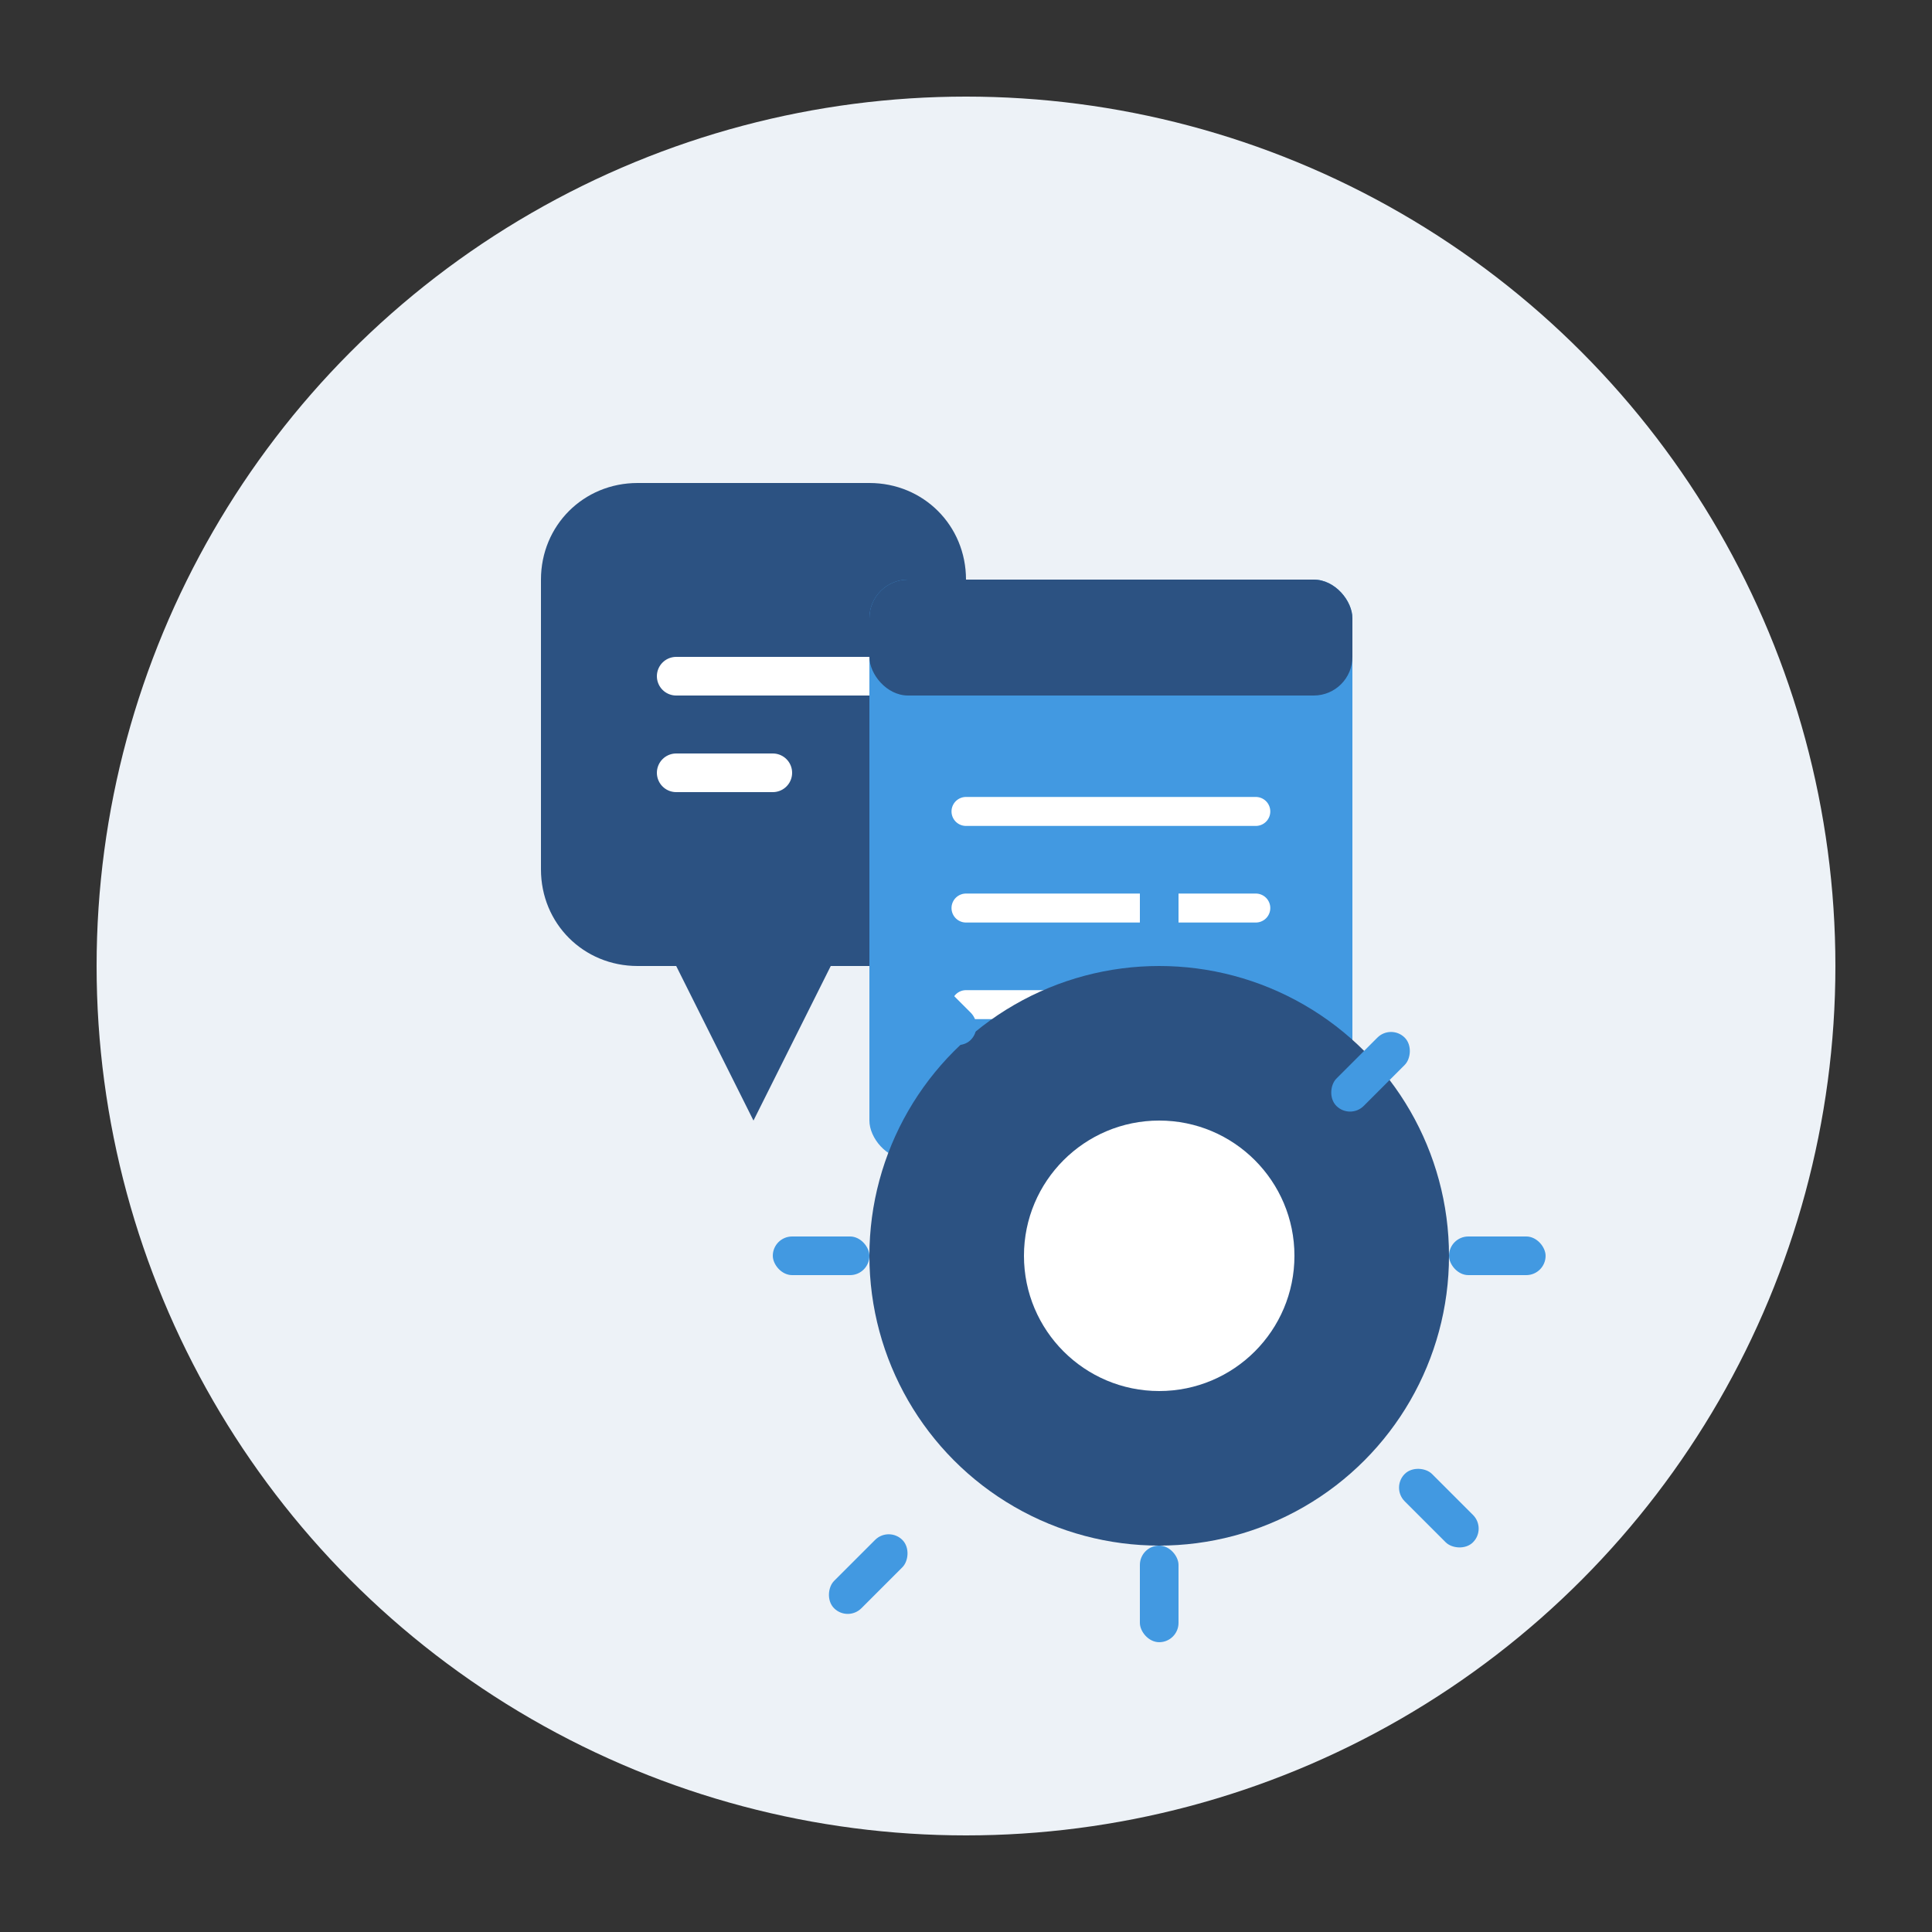
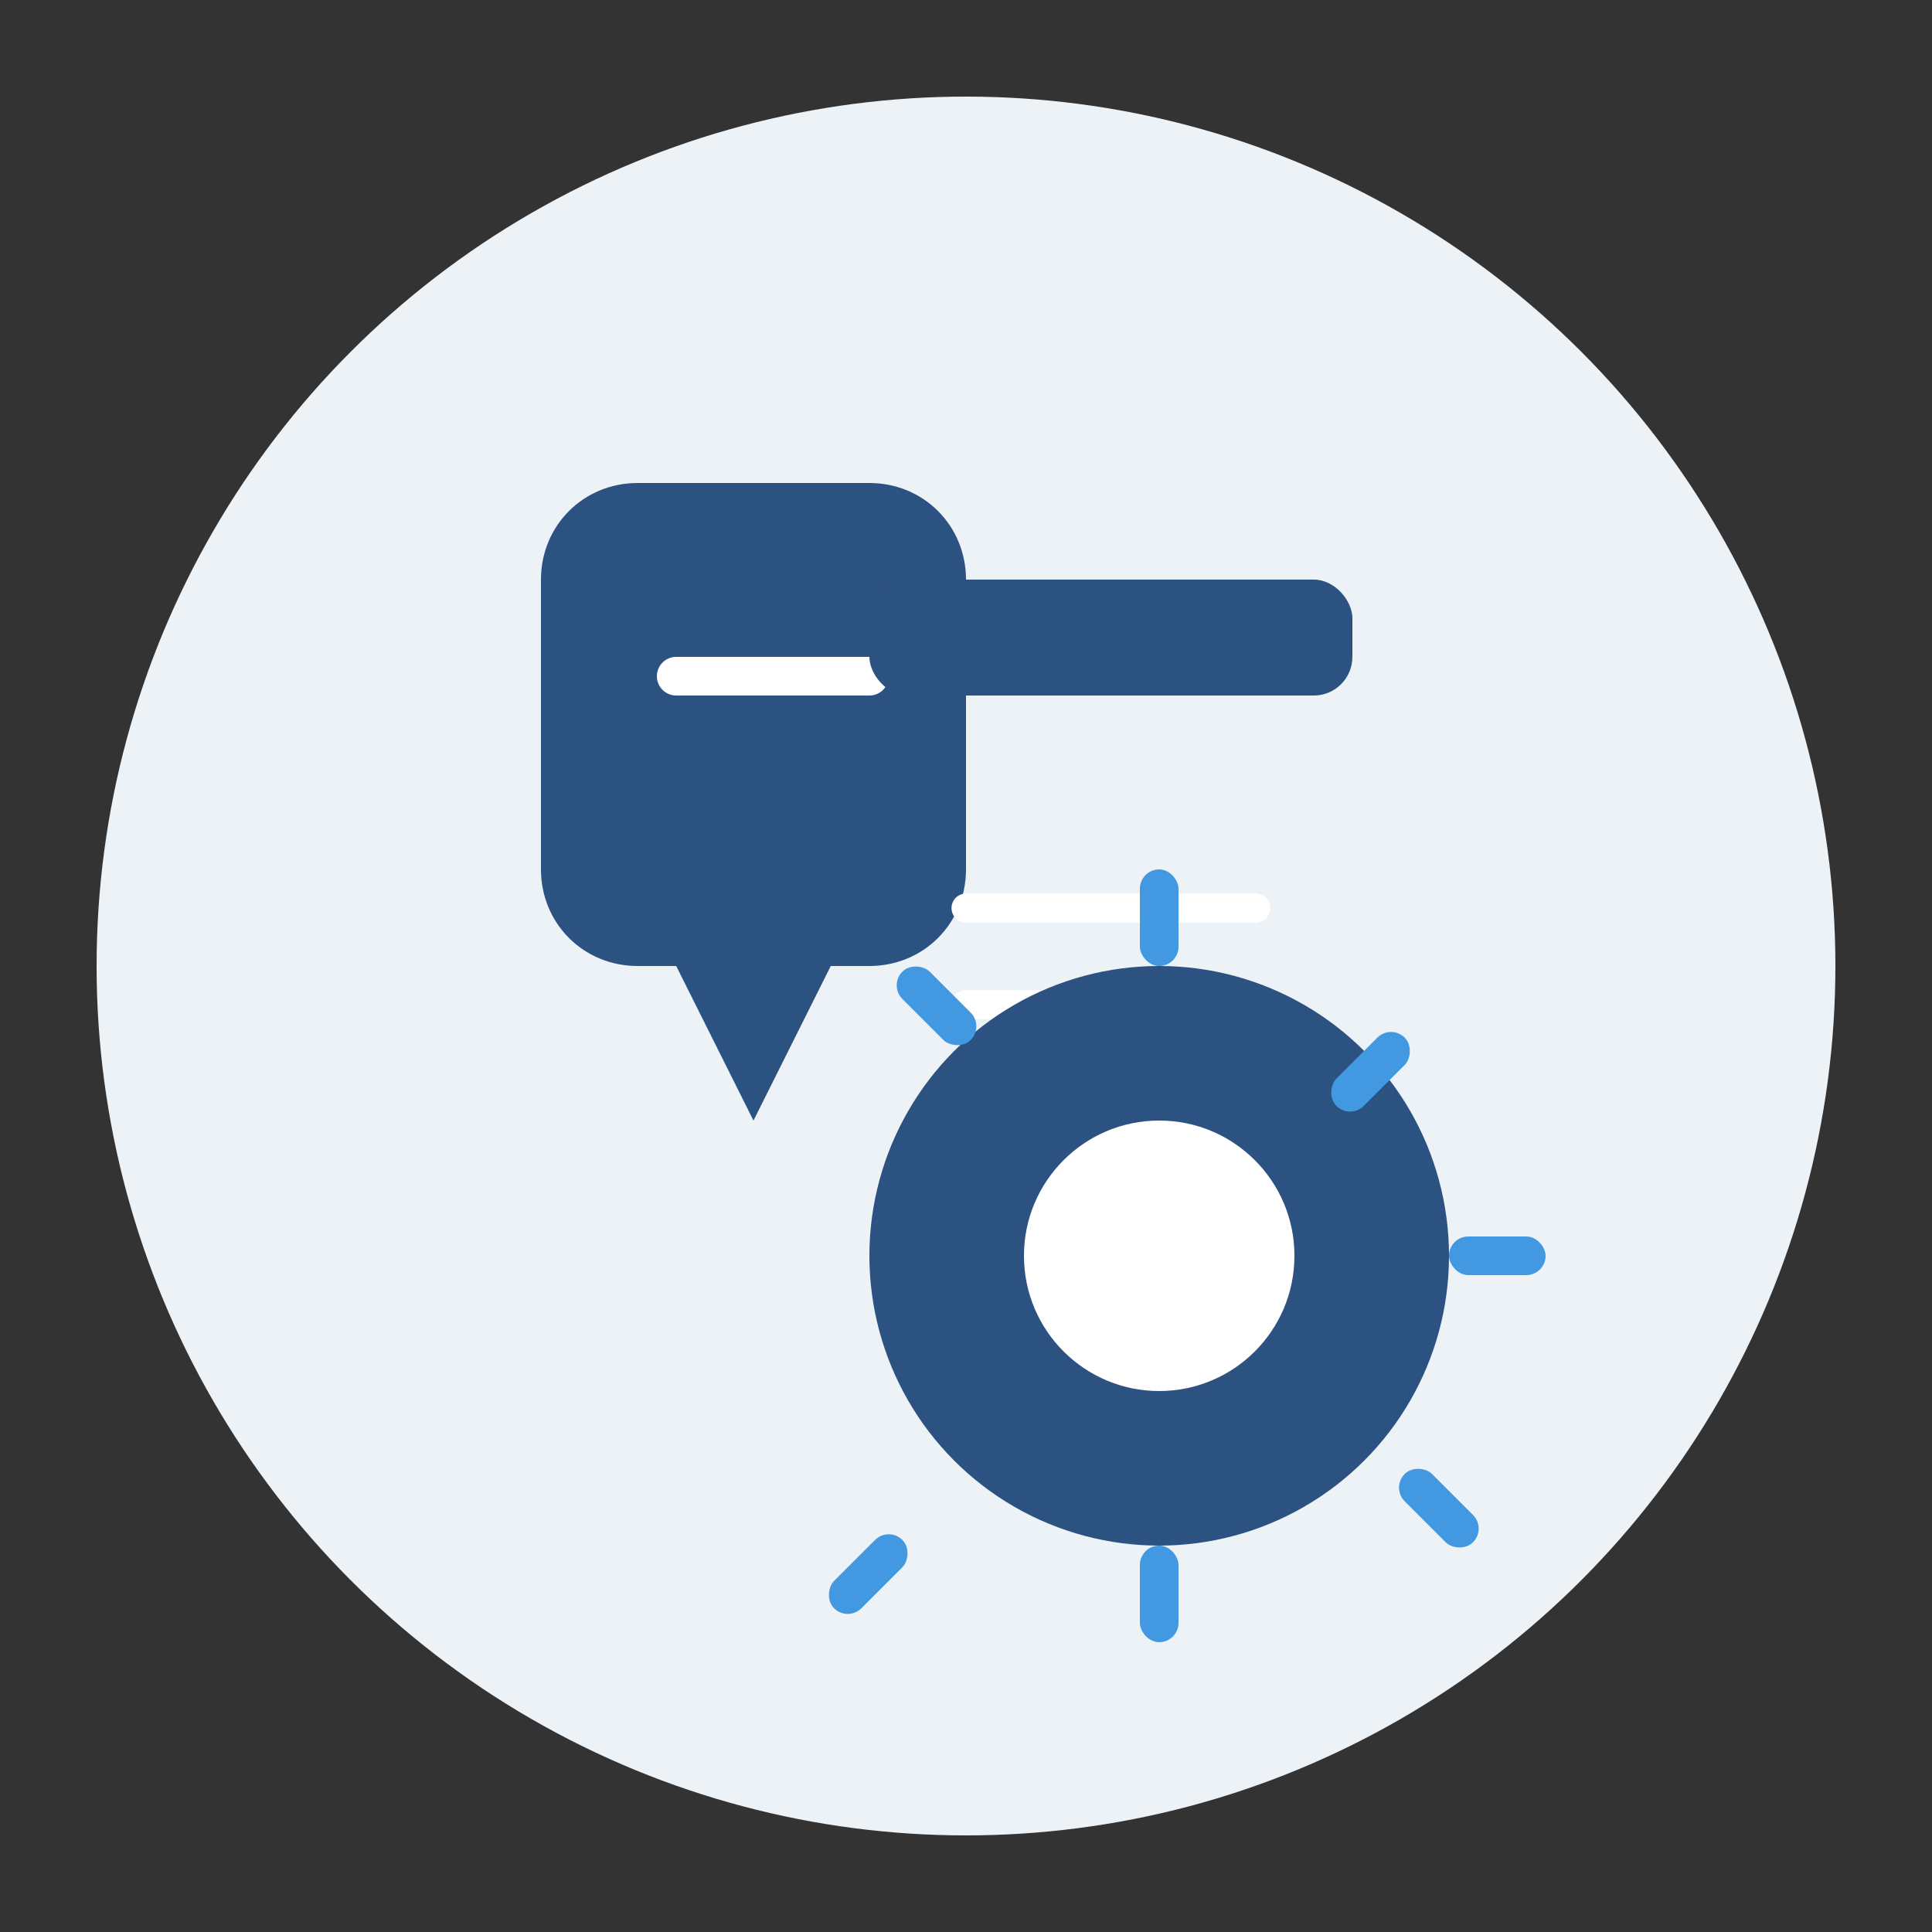
<svg xmlns="http://www.w3.org/2000/svg" viewBox="0 0 100 100" width="100" height="100">
  <rect x="0" y="0" width="100" height="100" fill="#333333" stroke="none" />
  <circle cx="50" cy="50" r="45" fill="#edf2f7" />
  <g transform="translate(0, -5)">
    <path d="M33 30c-2.8 0-5 2.2-5 5v15c0 2.8 2.2 5 5 5h2l4 8 4-8h2c2.8 0 5-2.2 5-5V35c0-2.8-2.2-5-5-5H33z" fill="#2c5282" />
    <line x1="35" y1="40" x2="45" y2="40" stroke="#ffffff" stroke-width="2" stroke-linecap="round" />
-     <line x1="35" y1="45" x2="40" y2="45" stroke="#ffffff" stroke-width="2" stroke-linecap="round" />
  </g>
  <g transform="translate(0, 5)">
-     <rect x="45" y="25" width="25" height="30" rx="2" fill="#4299e1" />
    <rect x="45" y="25" width="25" height="6" rx="2" fill="#2c5282" />
-     <line x1="50" y1="37" x2="65" y2="37" stroke="#ffffff" stroke-width="1.5" stroke-linecap="round" />
    <line x1="50" y1="42" x2="65" y2="42" stroke="#ffffff" stroke-width="1.5" stroke-linecap="round" />
    <line x1="50" y1="47" x2="60" y2="47" stroke="#ffffff" stroke-width="1.5" stroke-linecap="round" />
  </g>
  <g transform="translate(5, 10)">
    <circle cx="55" cy="55" r="15" fill="#2c5282" />
    <g fill="#4299e1">
      <rect x="54" y="35" width="2" height="5" rx="1" />
      <rect x="54" y="70" width="2" height="5" rx="1" />
-       <rect x="35" y="54" width="5" height="2" rx="1" />
      <rect x="70" y="54" width="5" height="2" rx="1" />
      <rect x="41" y="41" width="2" height="5" rx="1" transform="rotate(-45 41 41)" />
      <rect x="67" y="67" width="2" height="5" rx="1" transform="rotate(-45 67 67)" />
      <rect x="67" y="43" width="2" height="5" rx="1" transform="rotate(45 67 43)" />
      <rect x="41" y="69" width="2" height="5" rx="1" transform="rotate(45 41 69)" />
    </g>
    <circle cx="55" cy="55" r="7" fill="#ffffff" />
  </g>
</svg>